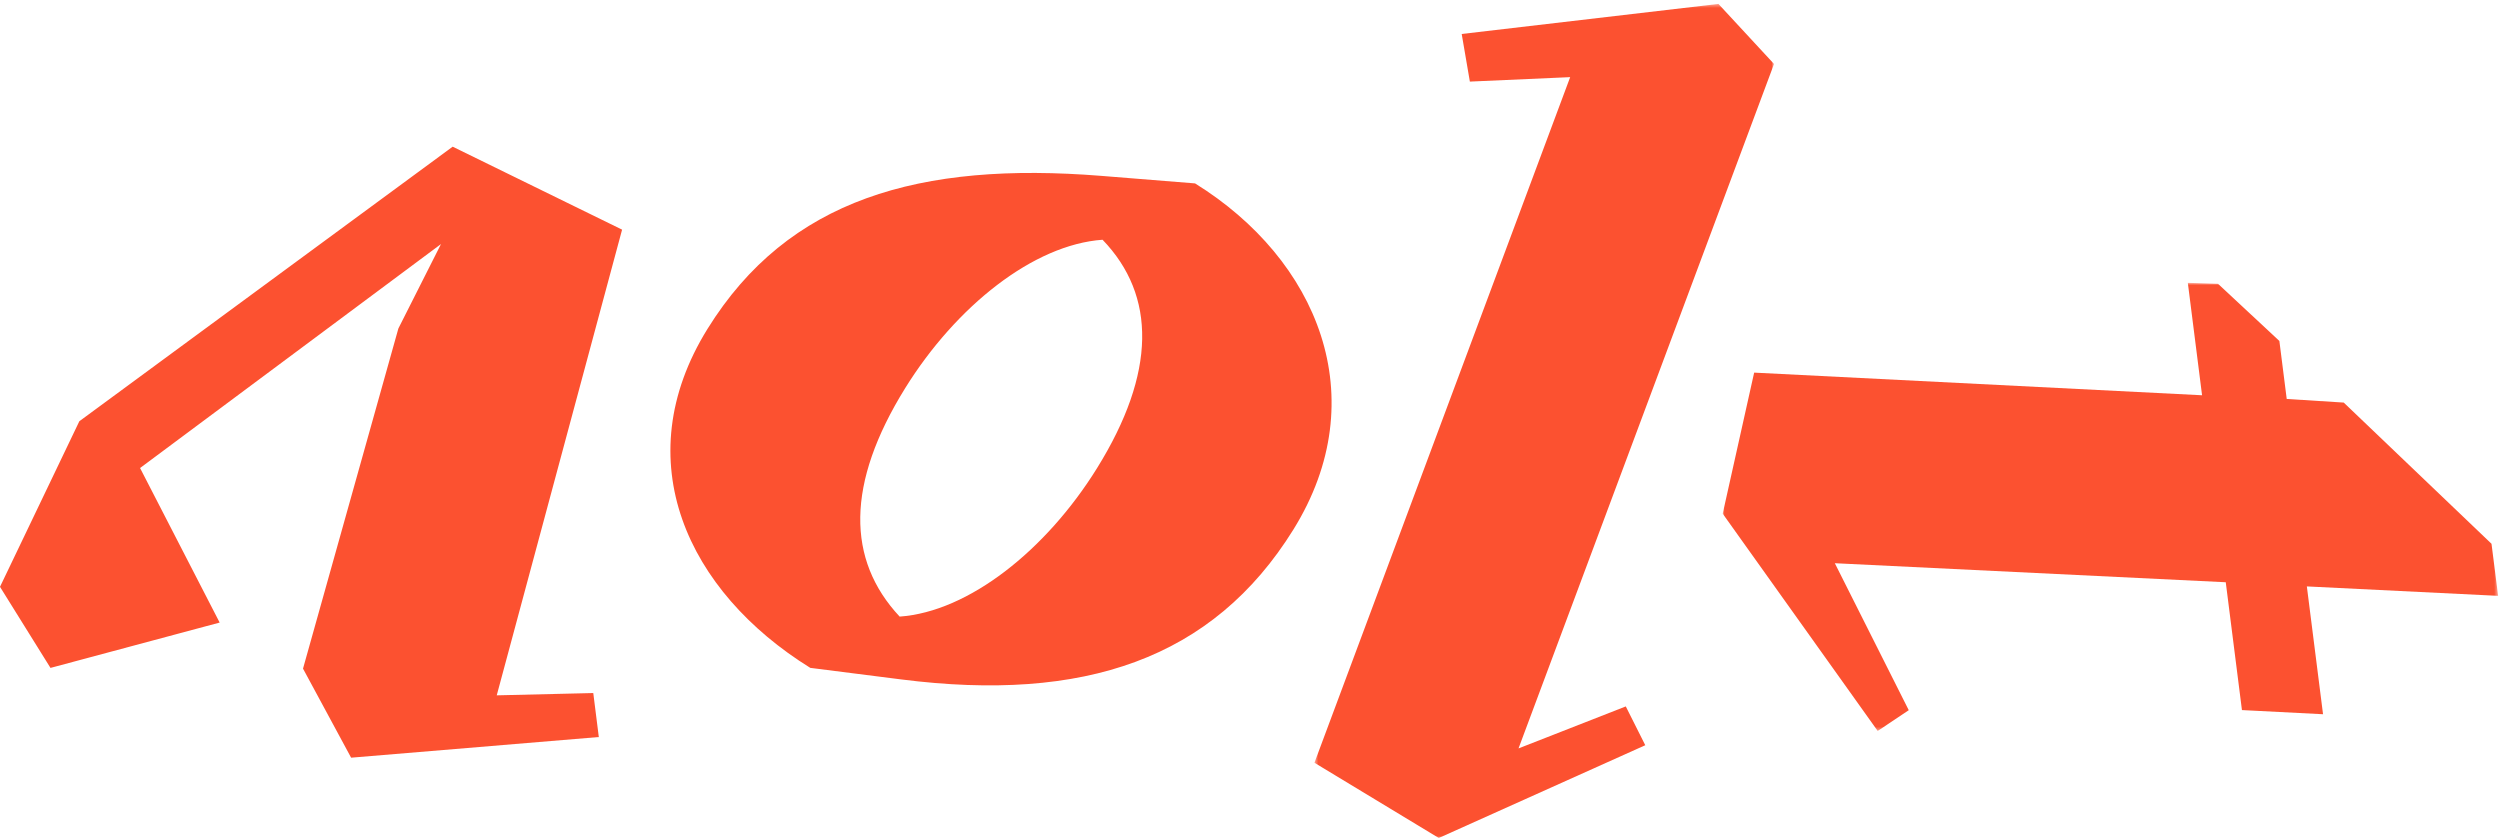
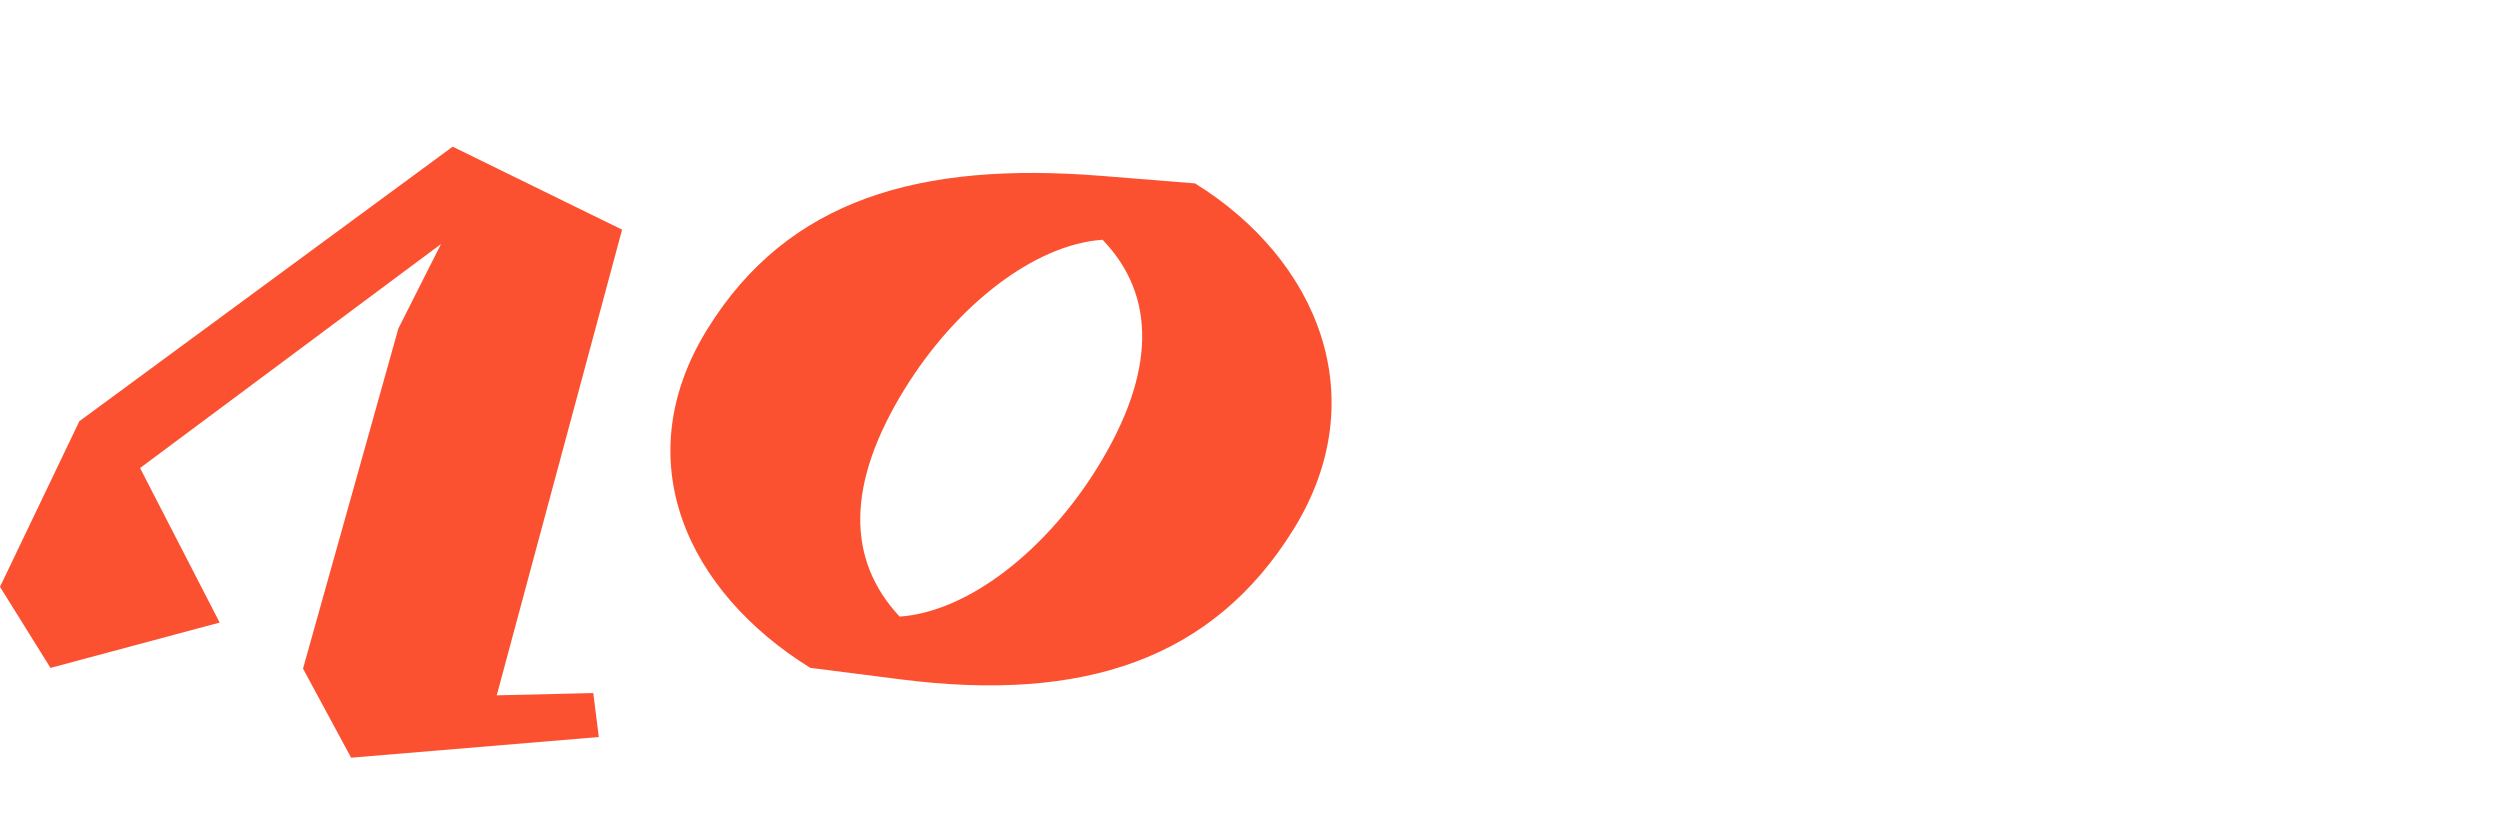
<svg xmlns="http://www.w3.org/2000/svg" xmlns:xlink="http://www.w3.org/1999/xlink" width="640" height="215" viewBox="0 0 640 215">
  <defs>
-     <path id="a" d="M.495.472h117.656V214H.496z" />
-     <path id="c" d="M.01.875h198.504v114.722H.01z" />
-   </defs>
+     </defs>
  <g fill="none" fill-rule="evenodd">
    <path fill="#FC5130" d="M20.31 107.84L0 150.227l12.925 20.758 43.307-11.61-20.375-39.559 77.04-57.34-10.91 21.61-24.416 87.081 12.314 22.801 63.41-5.29-1.417-11.259-24.714.588L159.256 58.79l-43.372-21.24zM231.709 99.396c-15.14 24.404-15.01 43.896-1.397 58.454 17.672-1.262 37.5-17.002 50.546-38.03 15.137-24.398 15.167-44.148 1.399-58.445-17.674 1.254-37.503 16.994-50.548 38.02m99.409 36.156c-20.614 33.226-53.73 44.312-100.366 38.387l-23.321-2.964c-31.401-19.481-47.243-53.038-26.308-86.782 20.613-33.227 54.286-42.894 100.85-39.167l23.964 1.927c31.4 19.48 46.118 54.85 25.18 88.599" />
    <g transform="translate(336 .528)">
      <mask id="b" fill="#fff">
        <use xlink:href="#a" />
      </mask>
      <path fill="#FC5130" d="M40.285 20.36l-2.09-12.19L103.917.473l14.234 15.375L52.74 191.066 80.2 180.315l4.99 9.934-52.858 23.75L.496 194.739 65.965 19.22z" mask="url(#b)" />
    </g>
    <g transform="translate(441 71.528)">
      <mask id="d" fill="#fff">
        <use xlink:href="#c" />
      </mask>
      <path fill="#FC5130" d="M28.715 72.656L47.64 110.28l-7.949 5.316L.011 59.976l8.053-36.113 114.665 5.796L119.083.875l7.73.252L142.52 15.76l1.881 14.847 14.593.924 37.832 36.148 1.69 13.329-48.962-2.413 4.144 32.72-20.76-1.063-4.145-32.725z" mask="url(#d)" />
    </g>
  </g>
</svg>